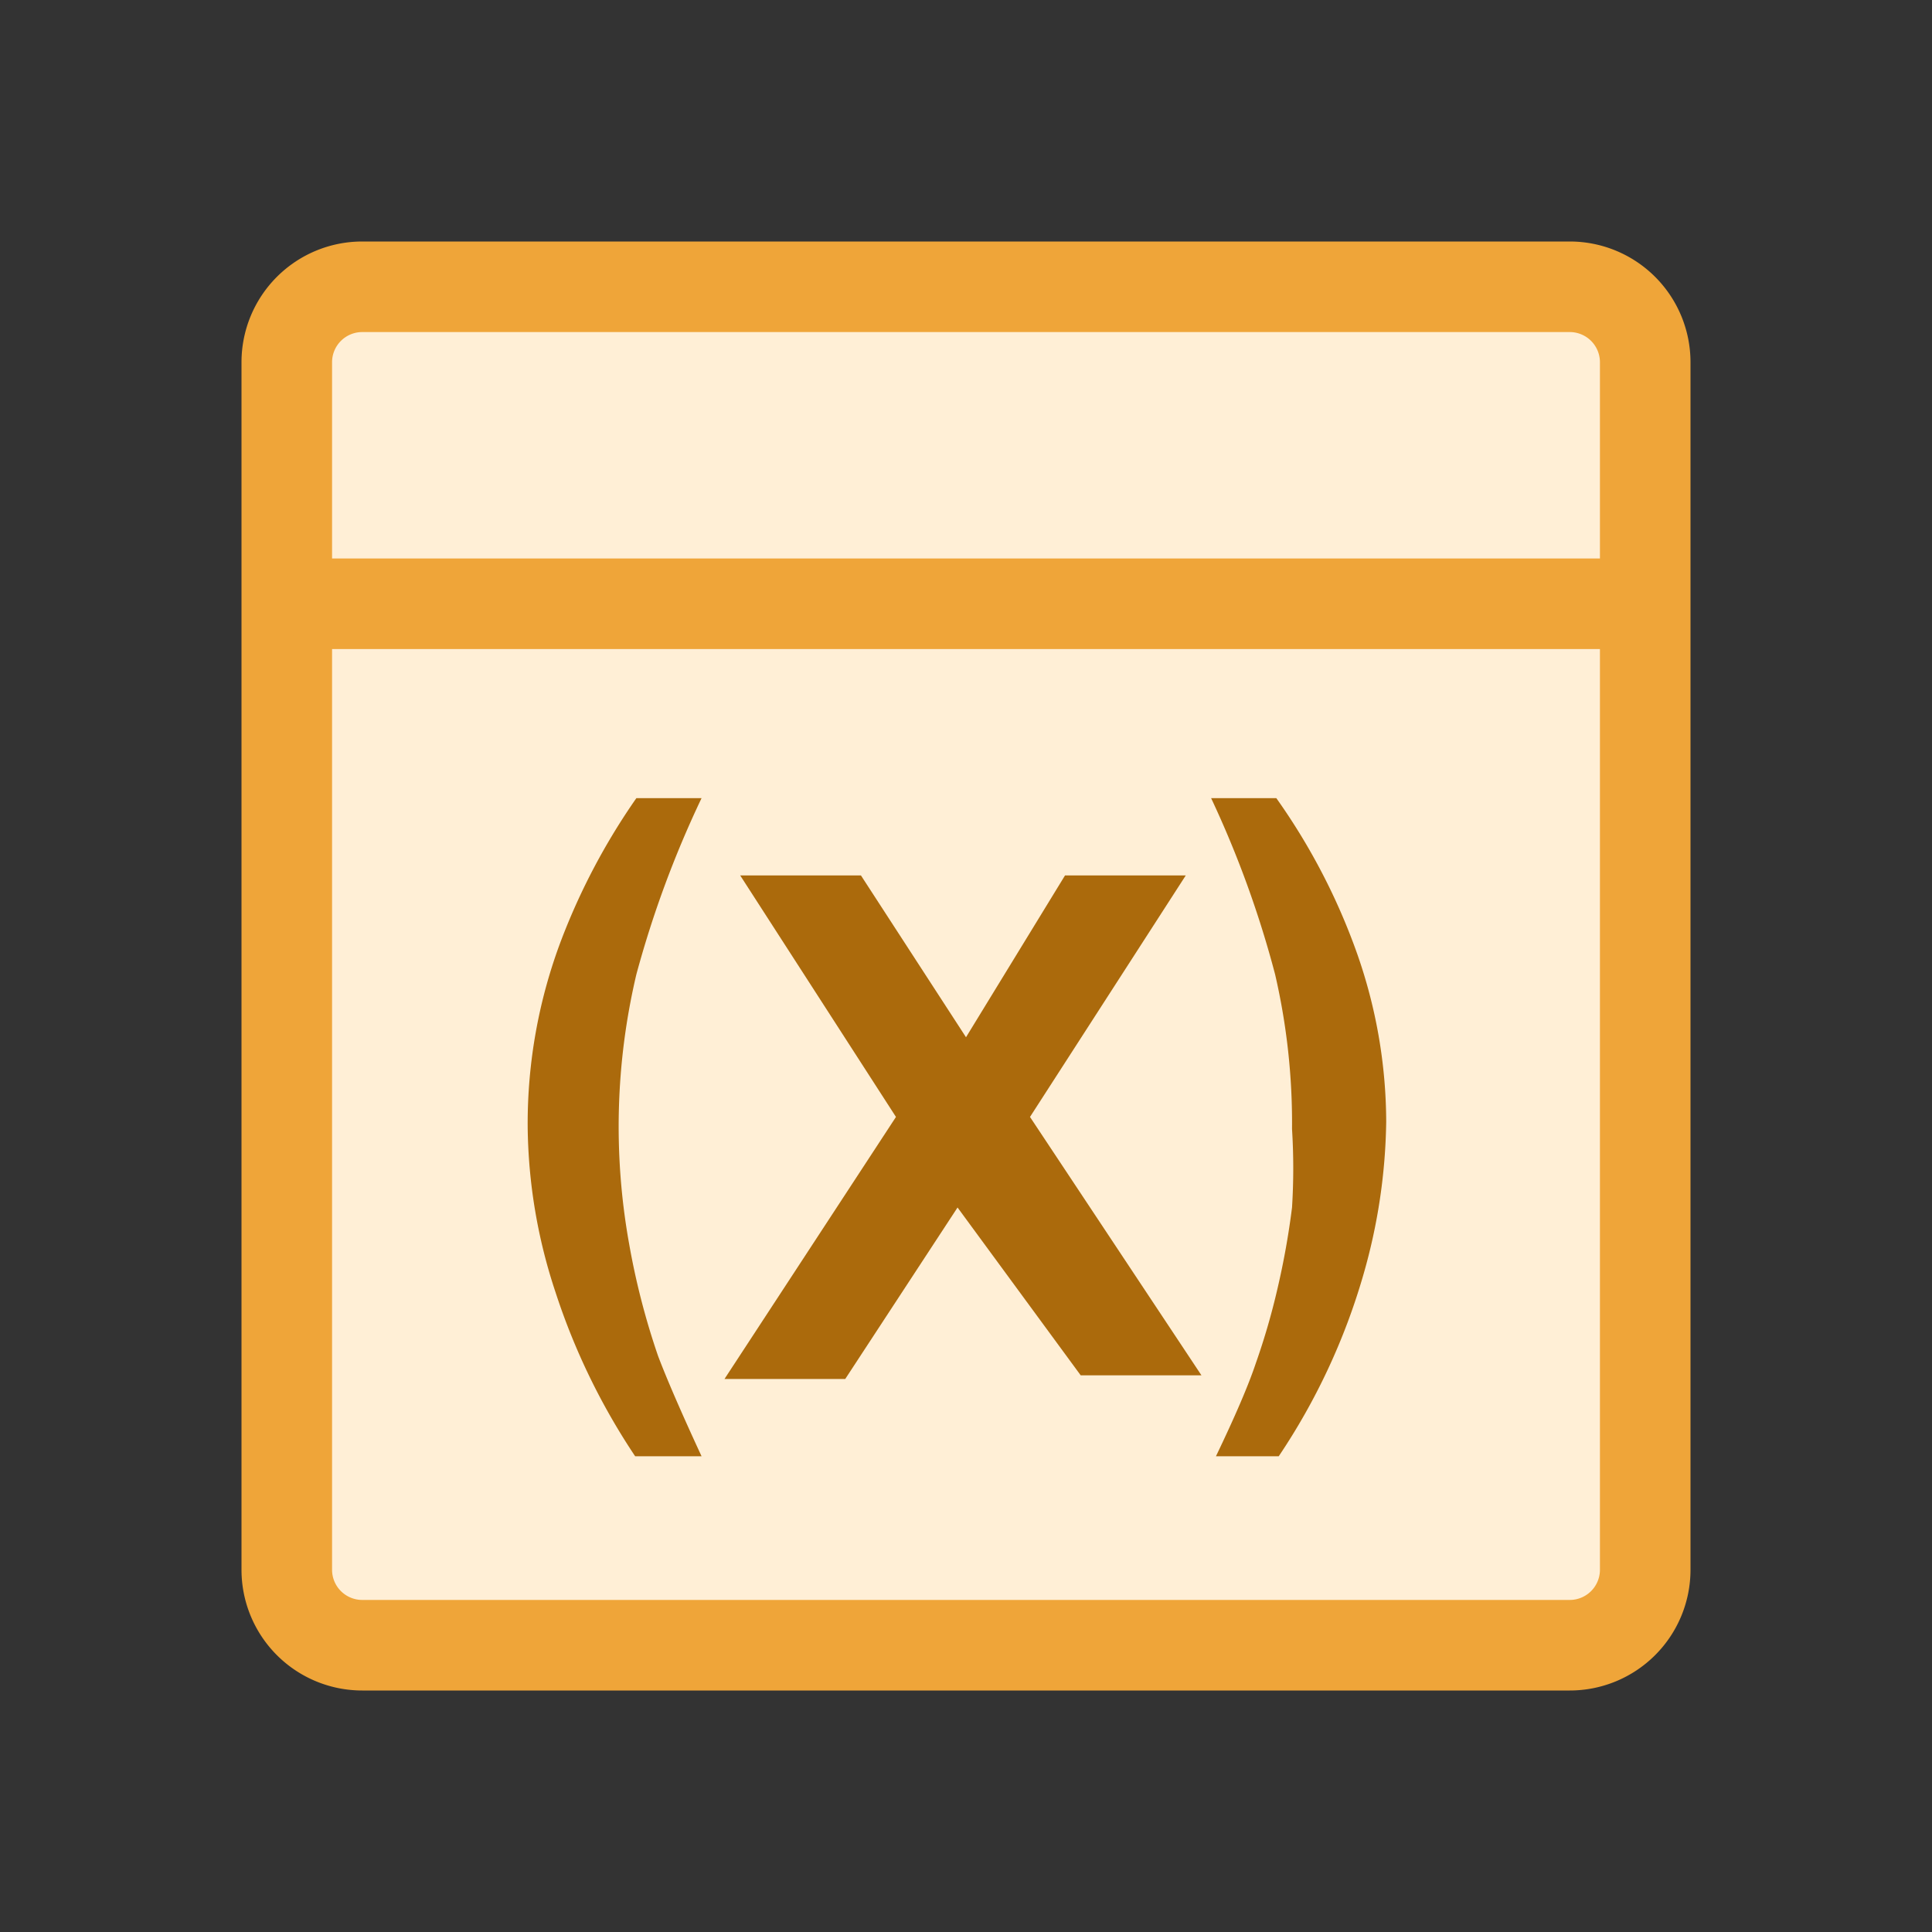
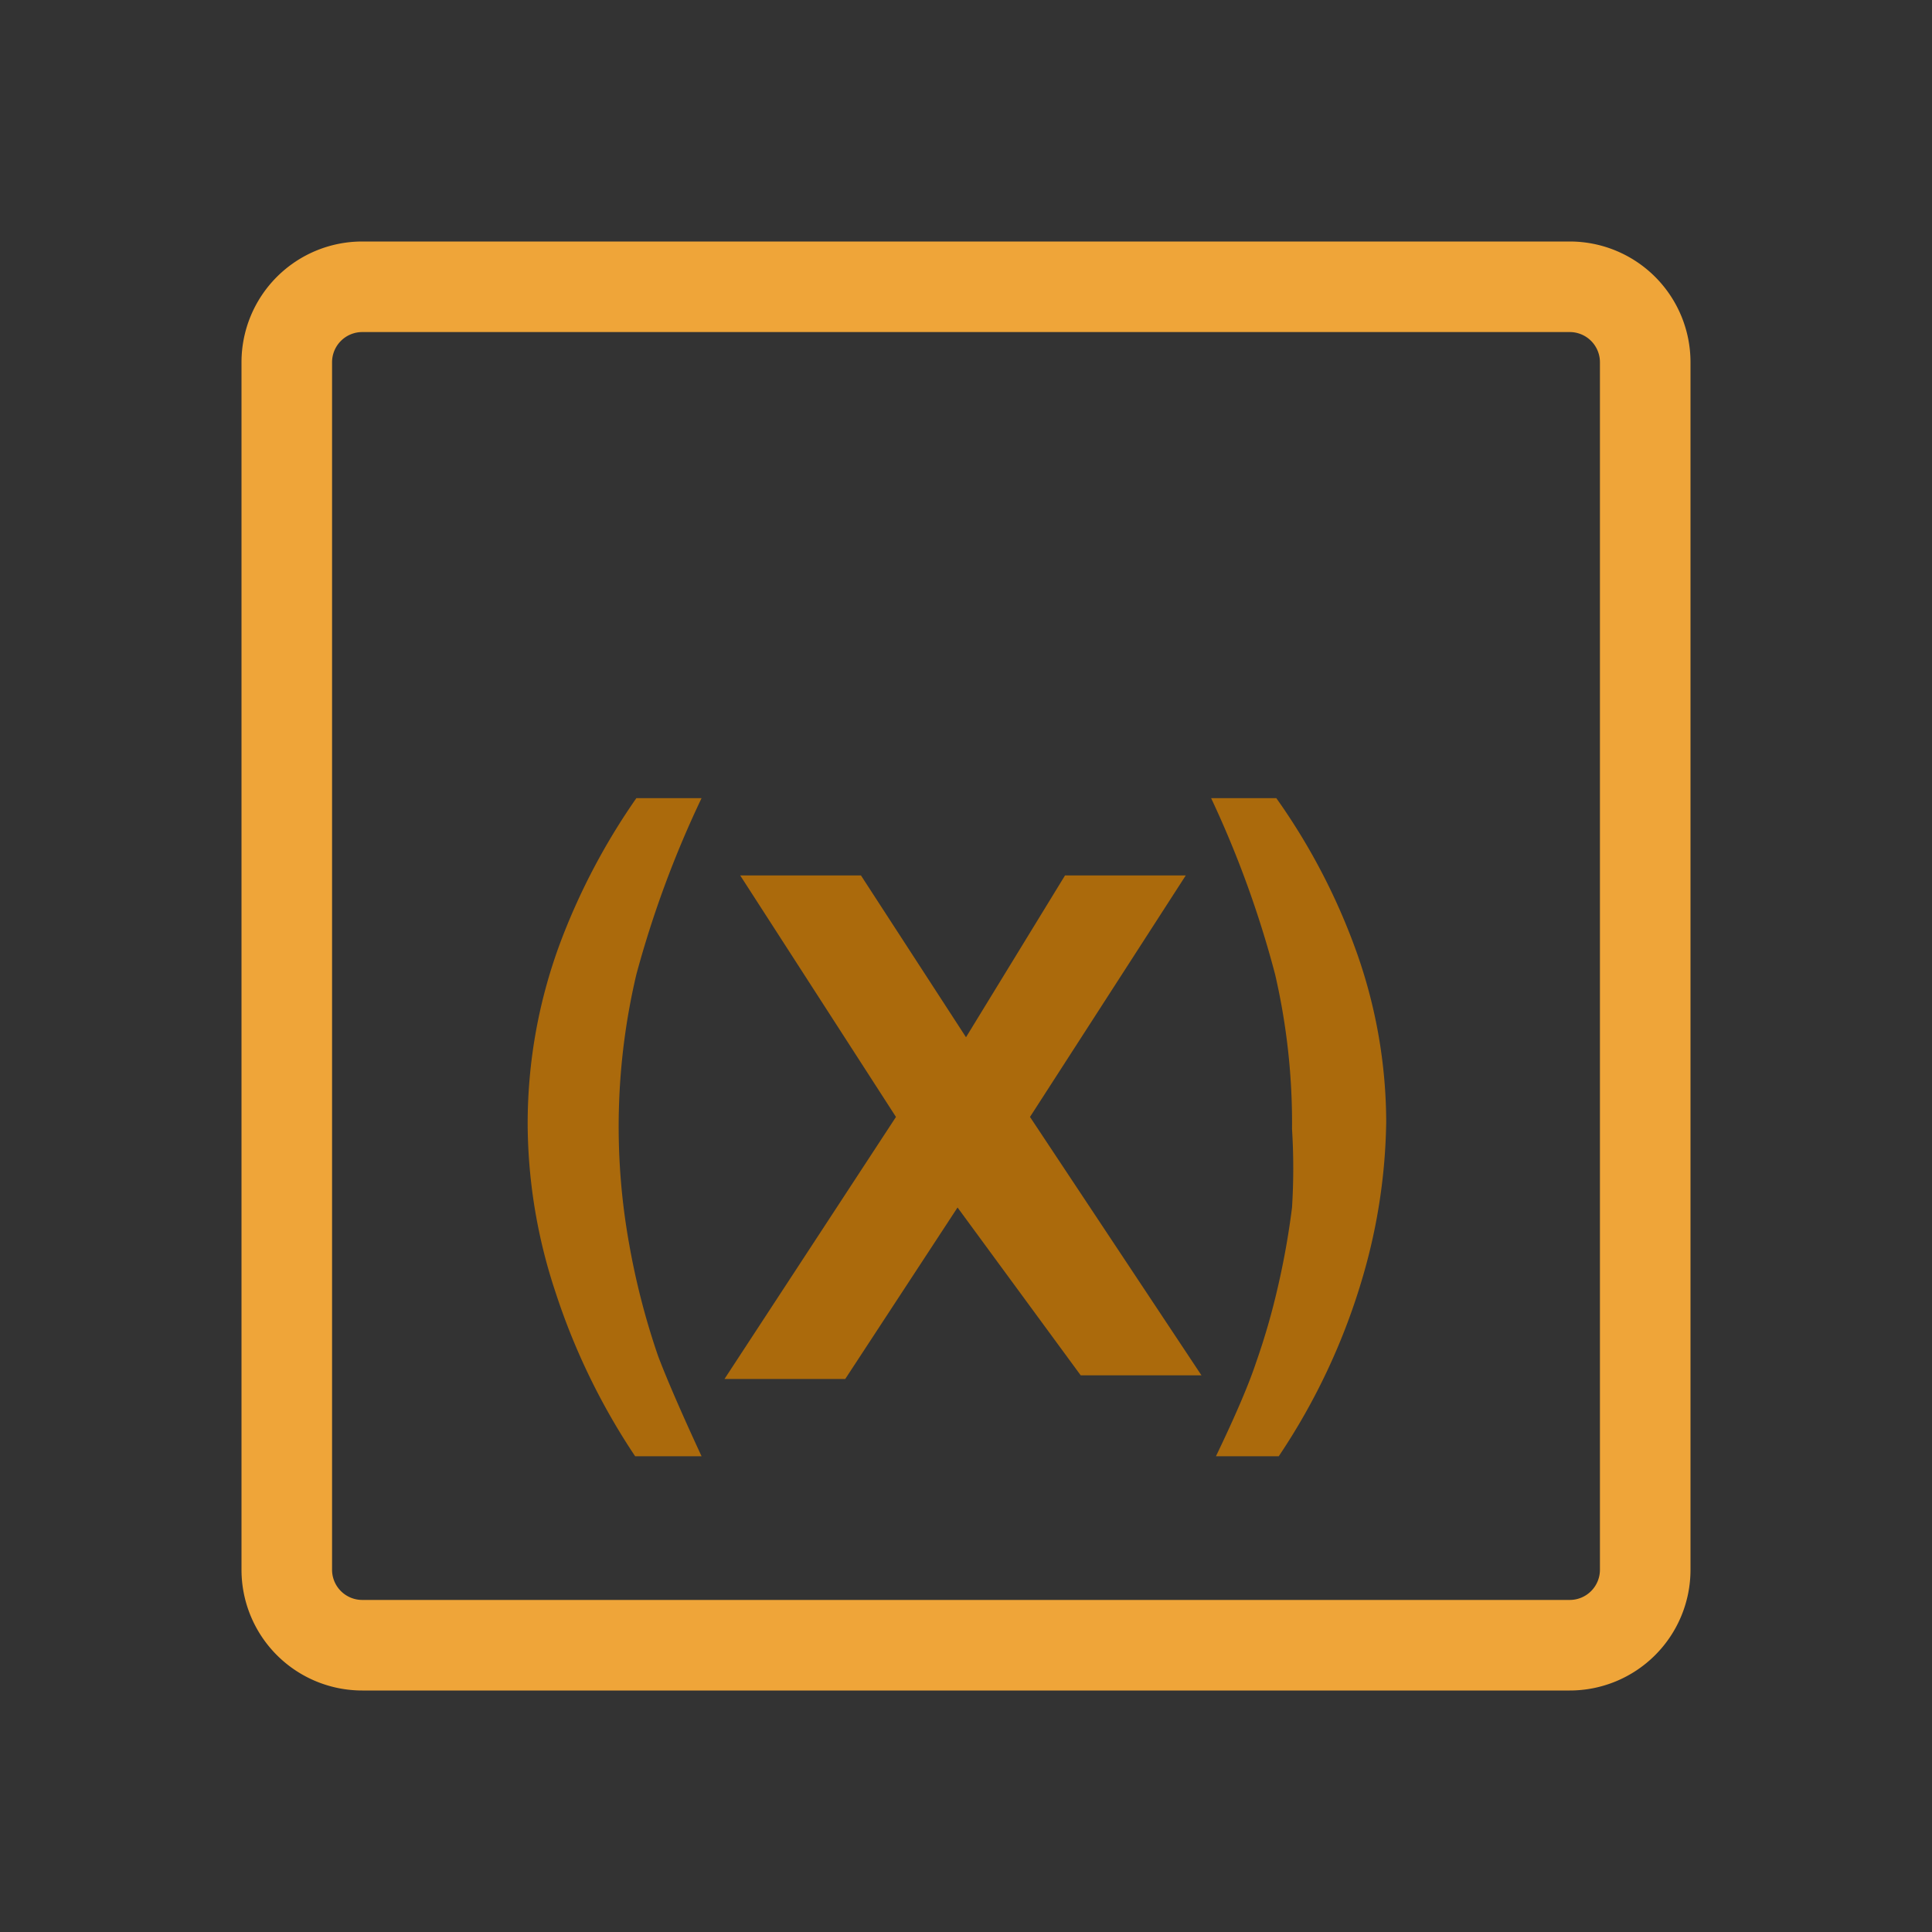
<svg xmlns="http://www.w3.org/2000/svg" viewBox="0 0 16 16">
  <rect x="0" y="0" width="16" height="16" fill="#333333" stroke="none" />
  <defs>
    <style>.cls-1{fill:#ffefd6;}.cls-2{fill:#efa539;}.cls-3{fill:#ab6a0c;}.cls-4{fill:none;stroke:#efa539;stroke-linecap:round;stroke-linejoin:round;stroke-width:0.75px;}</style>
  </defs>
  <title>edbvar</title>
  <g id="_3" data-name="3">
-     <rect class="cls-1" x="2.38" y="2.38" width="11.25" height="11.25" rx="0.63" ry="0.63" />
    <path class="cls-2" d="M13,2.75a.25.25,0,0,1,.25.25V13a.25.25,0,0,1-.25.25H3A.25.25,0,0,1,2.75,13V3A.25.25,0,0,1,3,2.75H13M13,2H3A1,1,0,0,0,2,3V13a1,1,0,0,0,1,1H13a1,1,0,0,0,1-1V3a1,1,0,0,0-1-1Z" />
    <path class="cls-3" d="M5.81,12.06H5.26A5.51,5.51,0,0,1,4.6,10.7a4.46,4.46,0,0,1-.23-1.37,4.29,4.29,0,0,1,.28-1.55,5.44,5.44,0,0,1,.62-1.17h.54a8.61,8.61,0,0,0-.54,1.46,5.49,5.49,0,0,0-.06,2.23,6.1,6.1,0,0,0,.24.93Q5.56,11.52,5.81,12.06Z" />
    <path class="cls-3" d="M6,11.42,7.42,9.25l-1.29-2h1L8,8.59l.82-1.34h1l-1.29,2,1.42,2.14h-1L7.93,10,7,11.42Z" />
    <path class="cls-3" d="M10.07,12.06q.24-.5.33-.77a5.73,5.73,0,0,0,.18-.62A6.49,6.49,0,0,0,10.7,10a5.21,5.21,0,0,0,0-.65,5.46,5.46,0,0,0-.14-1.28,8.5,8.5,0,0,0-.53-1.46h.54a5.25,5.25,0,0,1,.67,1.29,4.23,4.23,0,0,1,.24,1.39,4.79,4.79,0,0,1-.19,1.27,5.35,5.35,0,0,1-.7,1.5Z" />
-     <line class="cls-4" x1="2.69" y1="5" x2="13.35" y2="5" />
  </g>
</svg>